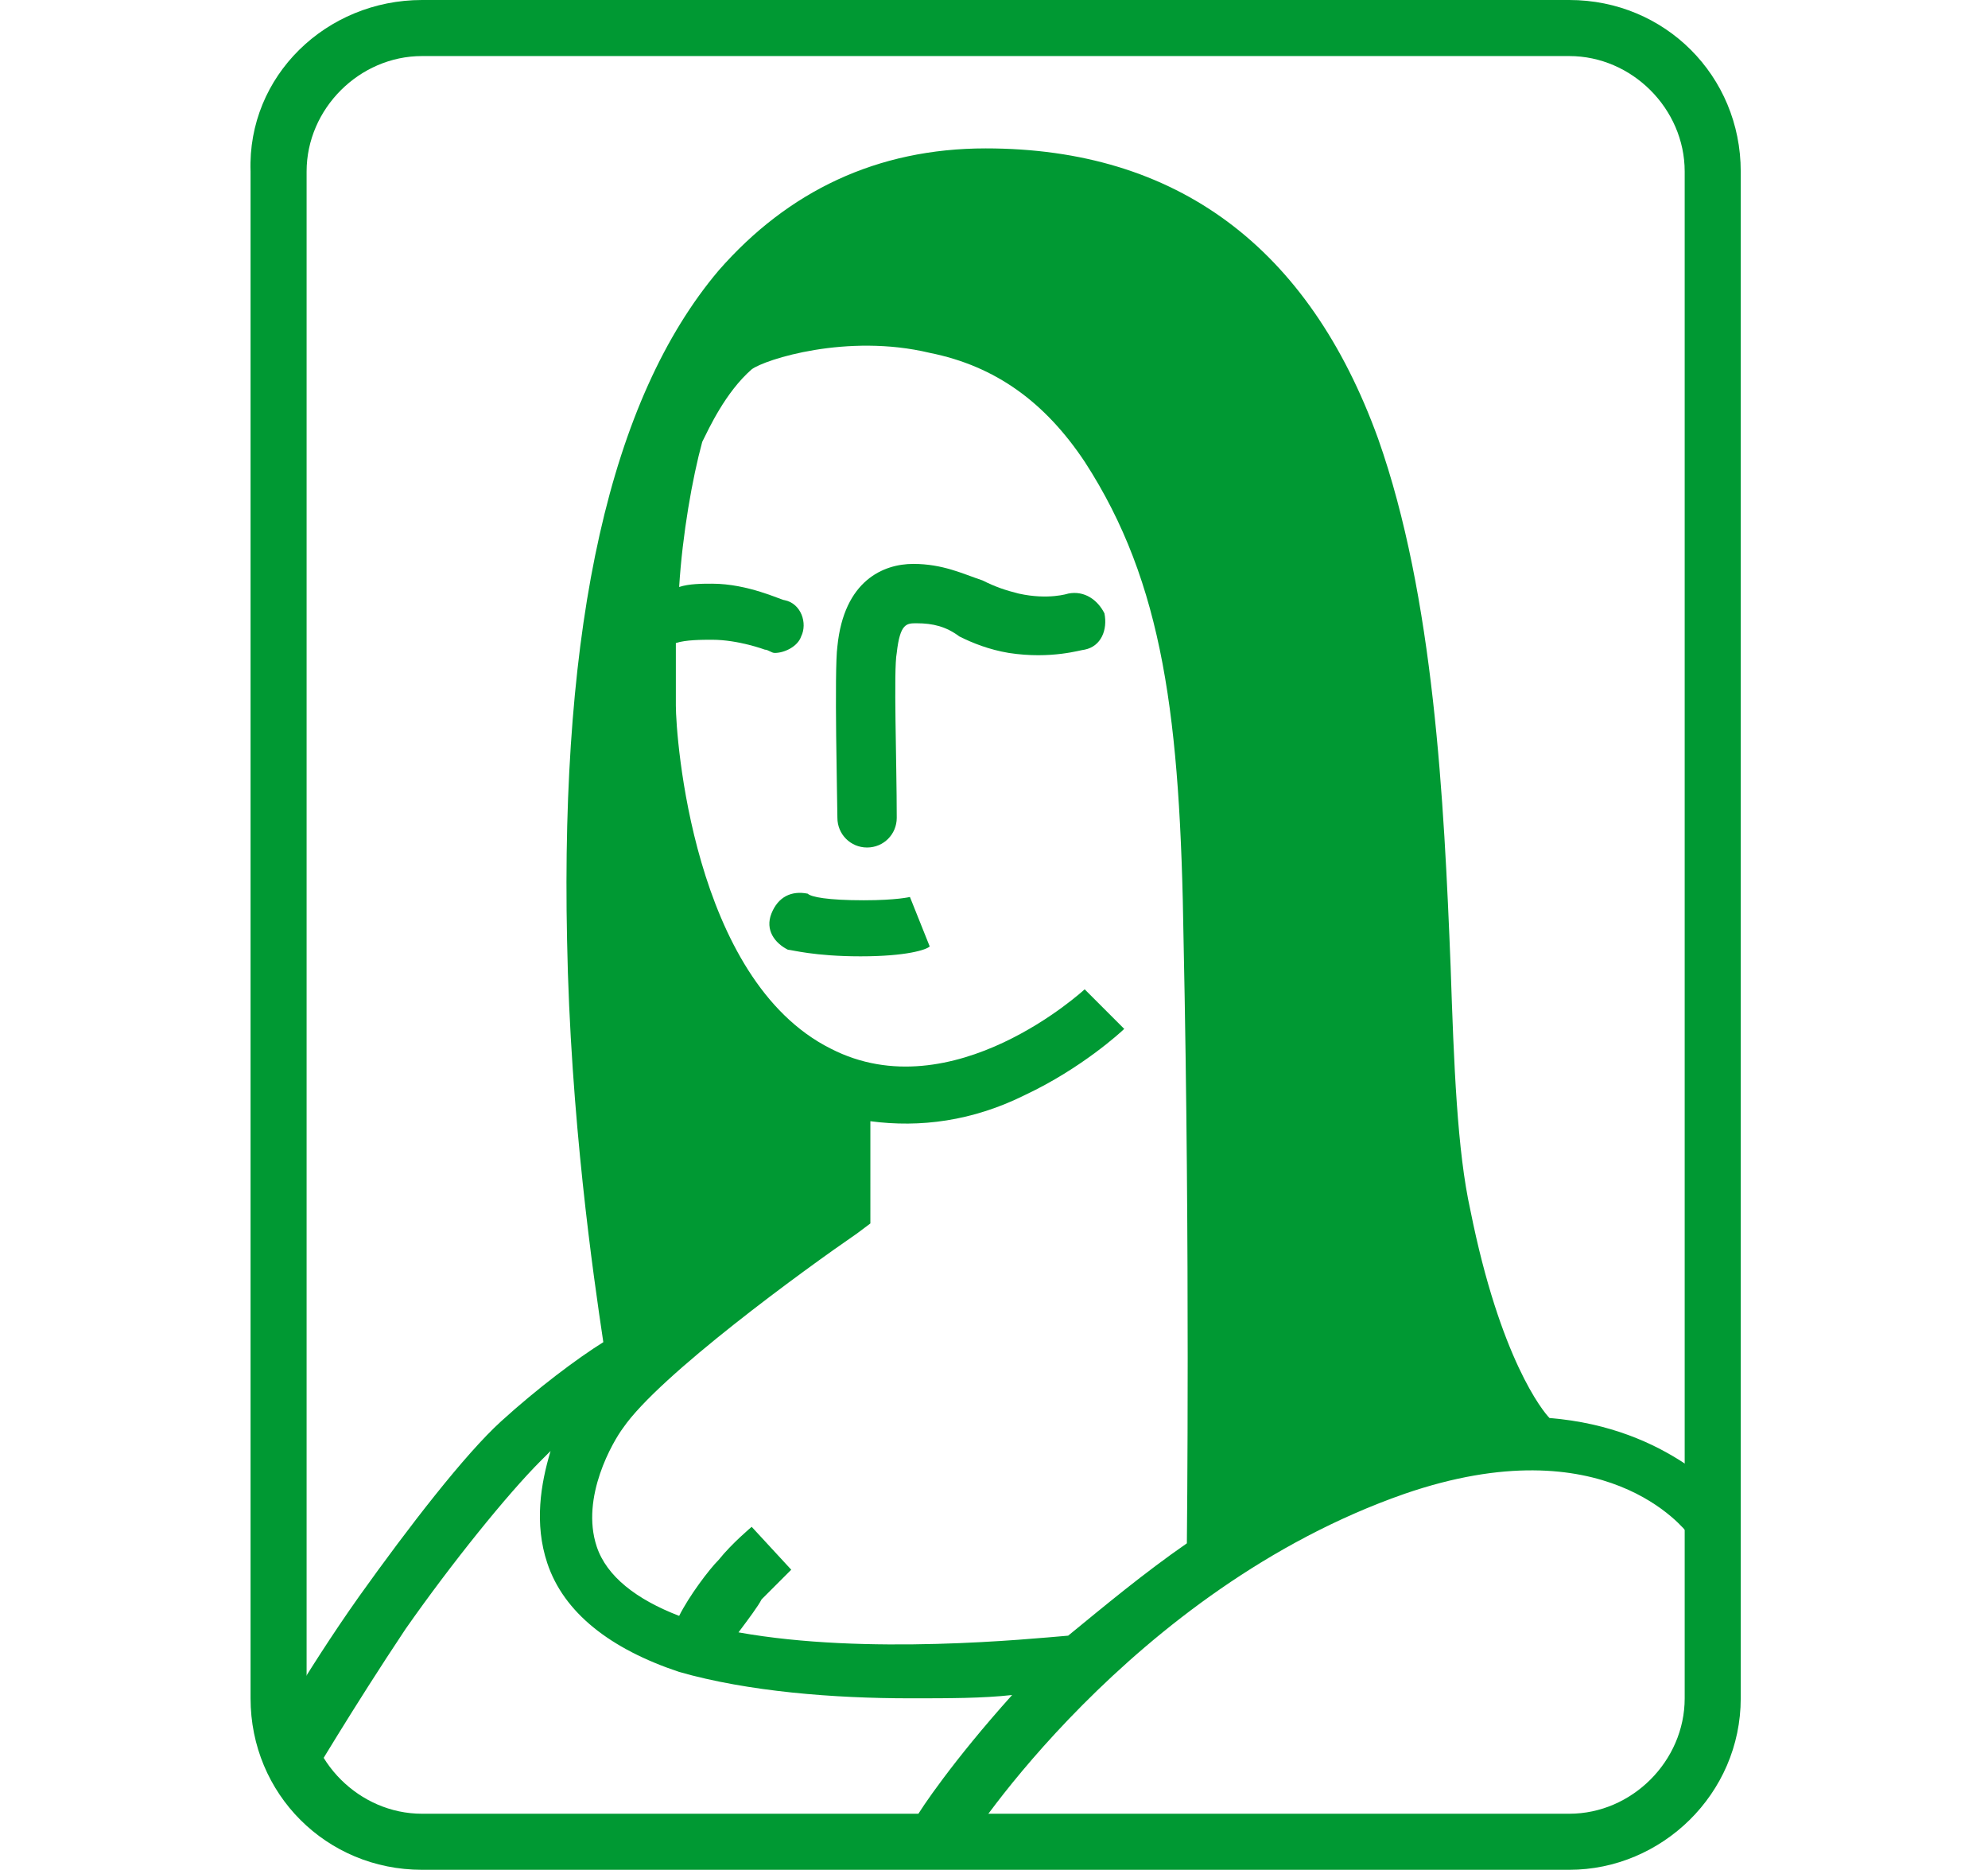
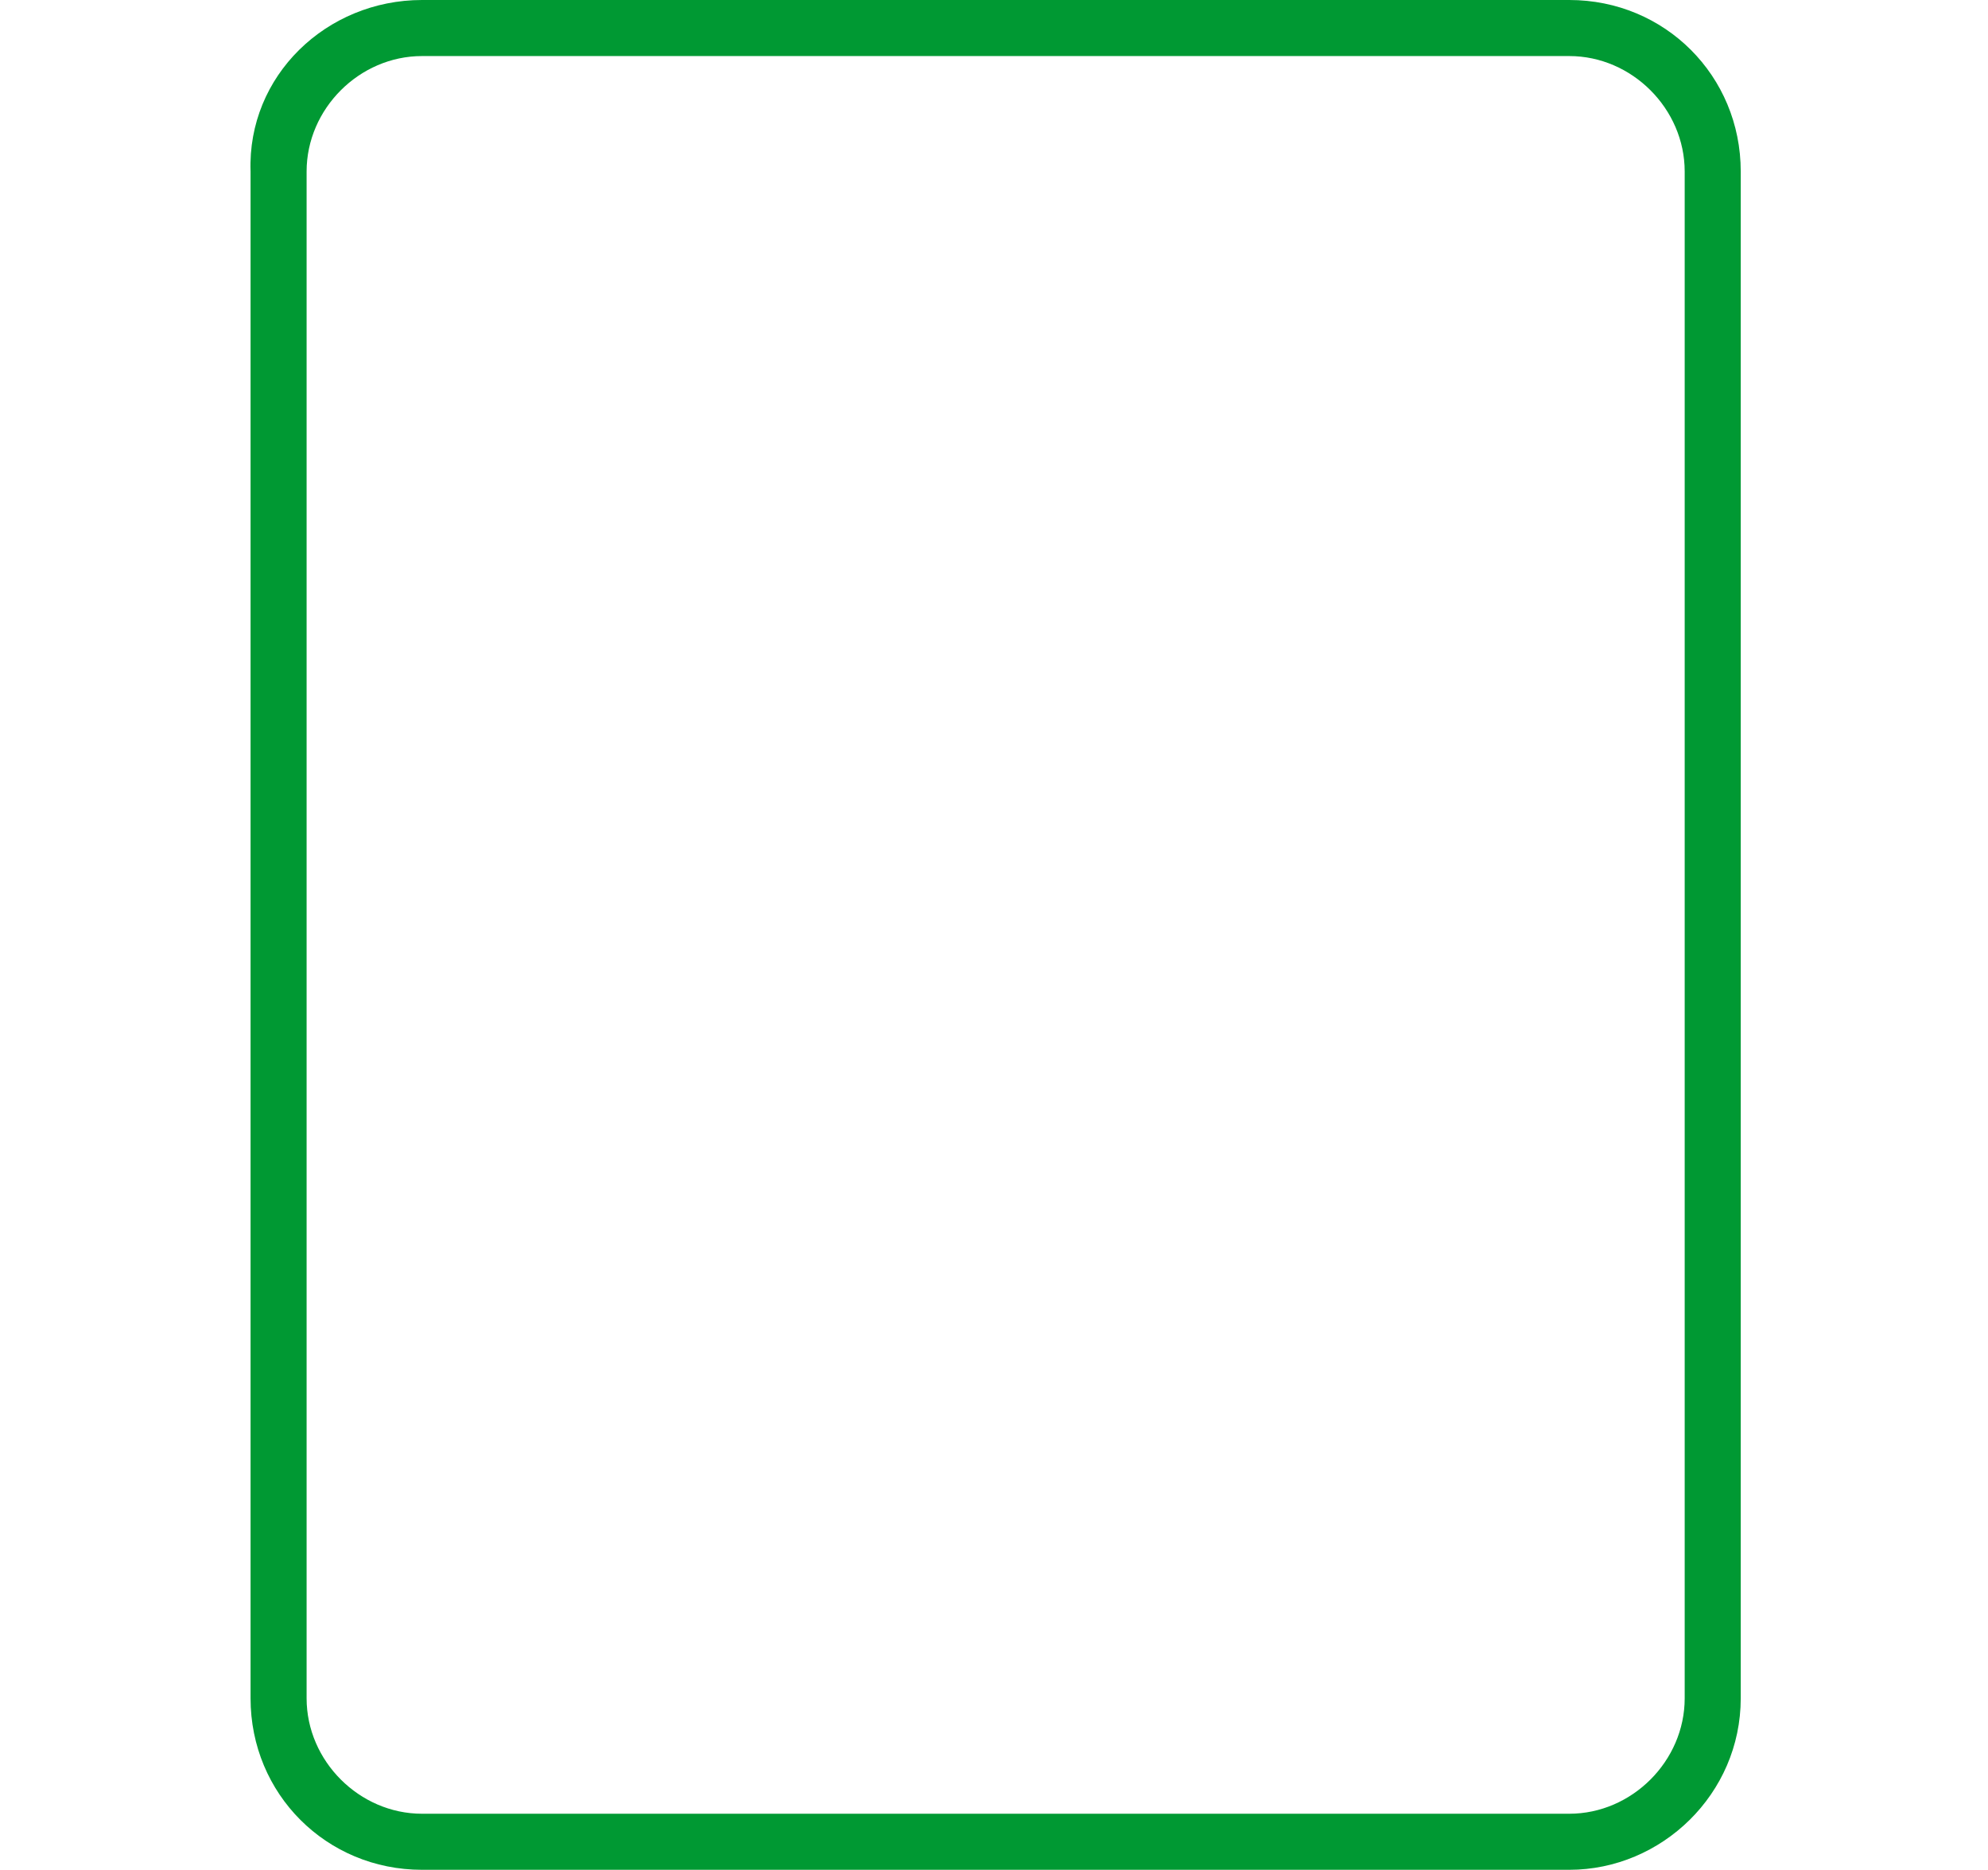
<svg xmlns="http://www.w3.org/2000/svg" version="1.1" id="Layer_1" x="0px" y="0px" viewBox="0 0 60.3 56.7" style="enable-background:new 0 0 60.3 56.7;" xml:space="preserve">
  <style type="text/css">
	.st0{fill:#009933;}
	.st1{fill:#FFFFFF;}
	.st2{fill:none;}
</style>
  <g>
    <g>
-       <path class="st0" d="M27.6,27.2c0,0-0.4,0.1-1.4,0.1c-1.1,0-1.6-0.1-1.7-0.2c-0.5-0.1-0.9,0.1-1.1,0.6c-0.2,0.5,0.1,0.9,0.5,1.1    c0.1,0,0.8,0.2,2.2,0.2c1.4,0,2-0.2,2.1-0.3L27.6,27.2C27.6,27.3,27.6,27.2,27.6,27.2z" />
-       <path class="st0" d="M32.4,18c0,0-0.6,0.2-1.5,0c-0.4-0.1-0.7-0.2-1.1-0.4c-0.6-0.2-1.2-0.5-2.1-0.5c-0.9,0-2.1,0.5-2.3,2.5    c-0.1,0.7,0,4.8,0,5.2c0,0.5,0.4,0.9,0.9,0.9c0,0,0,0,0,0c0.5,0,0.9-0.4,0.9-0.9c0-1.7-0.1-4.5,0-5c0.1-0.9,0.3-0.9,0.6-0.9    c0.5,0,0.9,0.1,1.3,0.4c0.4,0.2,0.9,0.4,1.5,0.5c1.3,0.2,2.2-0.1,2.3-0.1c0.5-0.1,0.7-0.6,0.6-1.1C33.3,18.2,32.9,17.9,32.4,18z" />
-       <path class="st0" d="M47,43c-0.2-0.2-1.5-1.8-2.4-6.3c-0.4-1.8-0.5-4.4-0.6-7.4c-0.2-5-0.5-11.2-2.2-16c-2.1-5.8-6.1-8.8-11.9-8.8    c-3.3,0-6,1.3-8.1,3.7c-3.3,3.9-4.8,10.7-4.6,20.3c0.1,5.4,0.8,10.2,1.1,12.2c-0.8,0.5-2,1.4-3.1,2.4c-1.1,1-2.8,3.2-4.3,5.3    c-1.7,2.4-2.9,4.6-3,4.7l1.5,0.9c0,0,1.3-2.2,2.9-4.6c1.4-2,3.1-4.1,4.1-5.1c0.1-0.1,0.2-0.2,0.3-0.3c-0.3,1-0.5,2.2-0.1,3.4    c0.5,1.5,1.9,2.6,4,3.3c2.1,0.6,4.7,0.8,7,0.8c1.2,0,2.2,0,3.1-0.1c-1.8,2-2.8,3.5-2.9,3.7l1.5,0.9c0-0.1,5-7.8,13.3-10.7    c6.1-2.1,8.5,1.1,8.6,1.2l1.4-1C52.3,45.5,50.7,43.3,47,43z M32.4,49.6c-1.2,0.1-6.1,0.6-10-0.1c0.3-0.4,0.6-0.8,0.7-1    c0.4-0.4,0.8-0.8,0.9-0.9l-1.2-1.3c0,0-0.6,0.5-1,1c-0.3,0.3-0.9,1.1-1.2,1.7c-1.3-0.5-2.2-1.2-2.5-2.1c-0.5-1.5,0.5-3.2,0.8-3.6    c1.1-1.6,5.5-4.8,7.1-5.9l0.4-0.3V34c1.5,0.2,3.1,0,4.7-0.8c1.7-0.8,2.9-1.9,3-2L32.9,30c0,0-4,3.7-7.7,1.8    c-4.2-2.1-4.7-9.5-4.7-10.4c0-0.5,0-1.1,0-1.9c0.3-0.1,0.8-0.1,1.1-0.1c0.8,0,1.6,0.3,1.6,0.3c0.1,0,0.2,0.1,0.3,0.1    c0.3,0,0.7-0.2,0.8-0.5c0.2-0.4,0-1-0.5-1.1c-0.1,0-1.1-0.5-2.2-0.5c-0.3,0-0.7,0-1,0.1c0.1-1.6,0.4-3.3,0.7-4.4    c0.2-0.4,0.7-1.5,1.5-2.2c0.4-0.3,2.9-1.1,5.4-0.5c2,0.4,3.5,1.5,4.7,3.3c2.4,3.7,2.9,7.8,3,14.5C36.1,38,36,46.7,36,46.8l0,0    C34.7,47.7,33.5,48.7,32.4,49.6z M23.6,35.1C23.6,35.1,23.6,35.1,23.6,35.1C23.6,35.1,23.6,35.1,23.6,35.1    C23.6,35.1,23.6,35.1,23.6,35.1z" />
-     </g>
+       </g>
    <g>
      <path class="st0" d="M47.6,56.7H12.8c-2.9,0-5.2-2.3-5.2-5.2V5.2C7.5,2.3,9.9,0,12.8,0h34.8c2.9,0,5.2,2.3,5.2,5.2v46.3    C52.8,54.4,50.4,56.7,47.6,56.7z M12.8,1.7c-1.9,0-3.5,1.6-3.5,3.5v46.3c0,1.9,1.6,3.5,3.5,3.5h34.8c1.9,0,3.5-1.6,3.5-3.5V5.2    c0-1.9-1.6-3.5-3.5-3.5H12.8z" />
    </g>
  </g>
</svg>